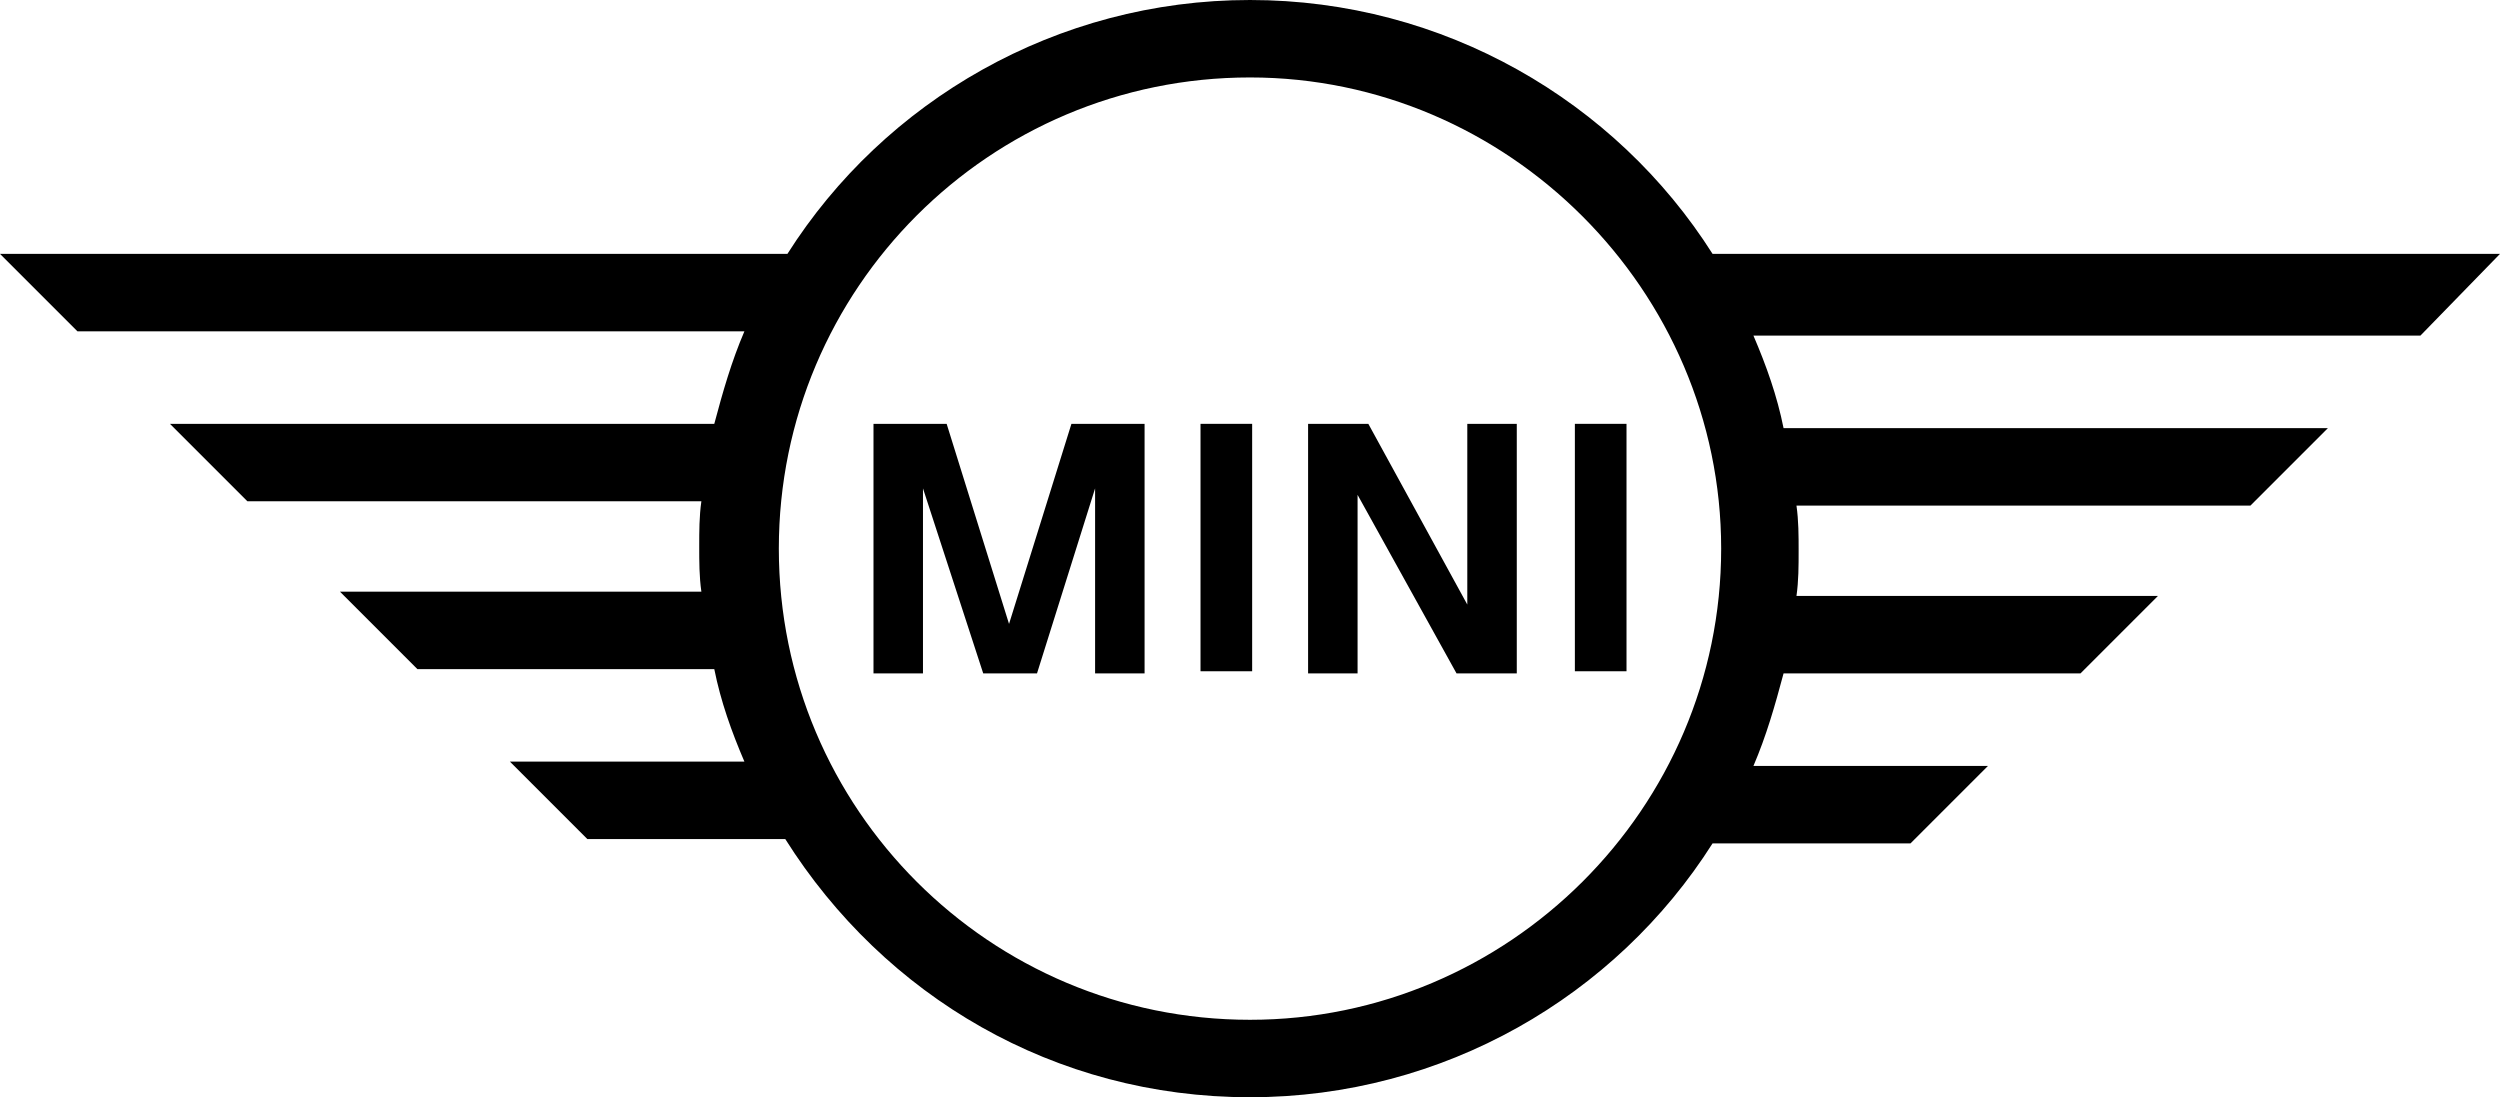
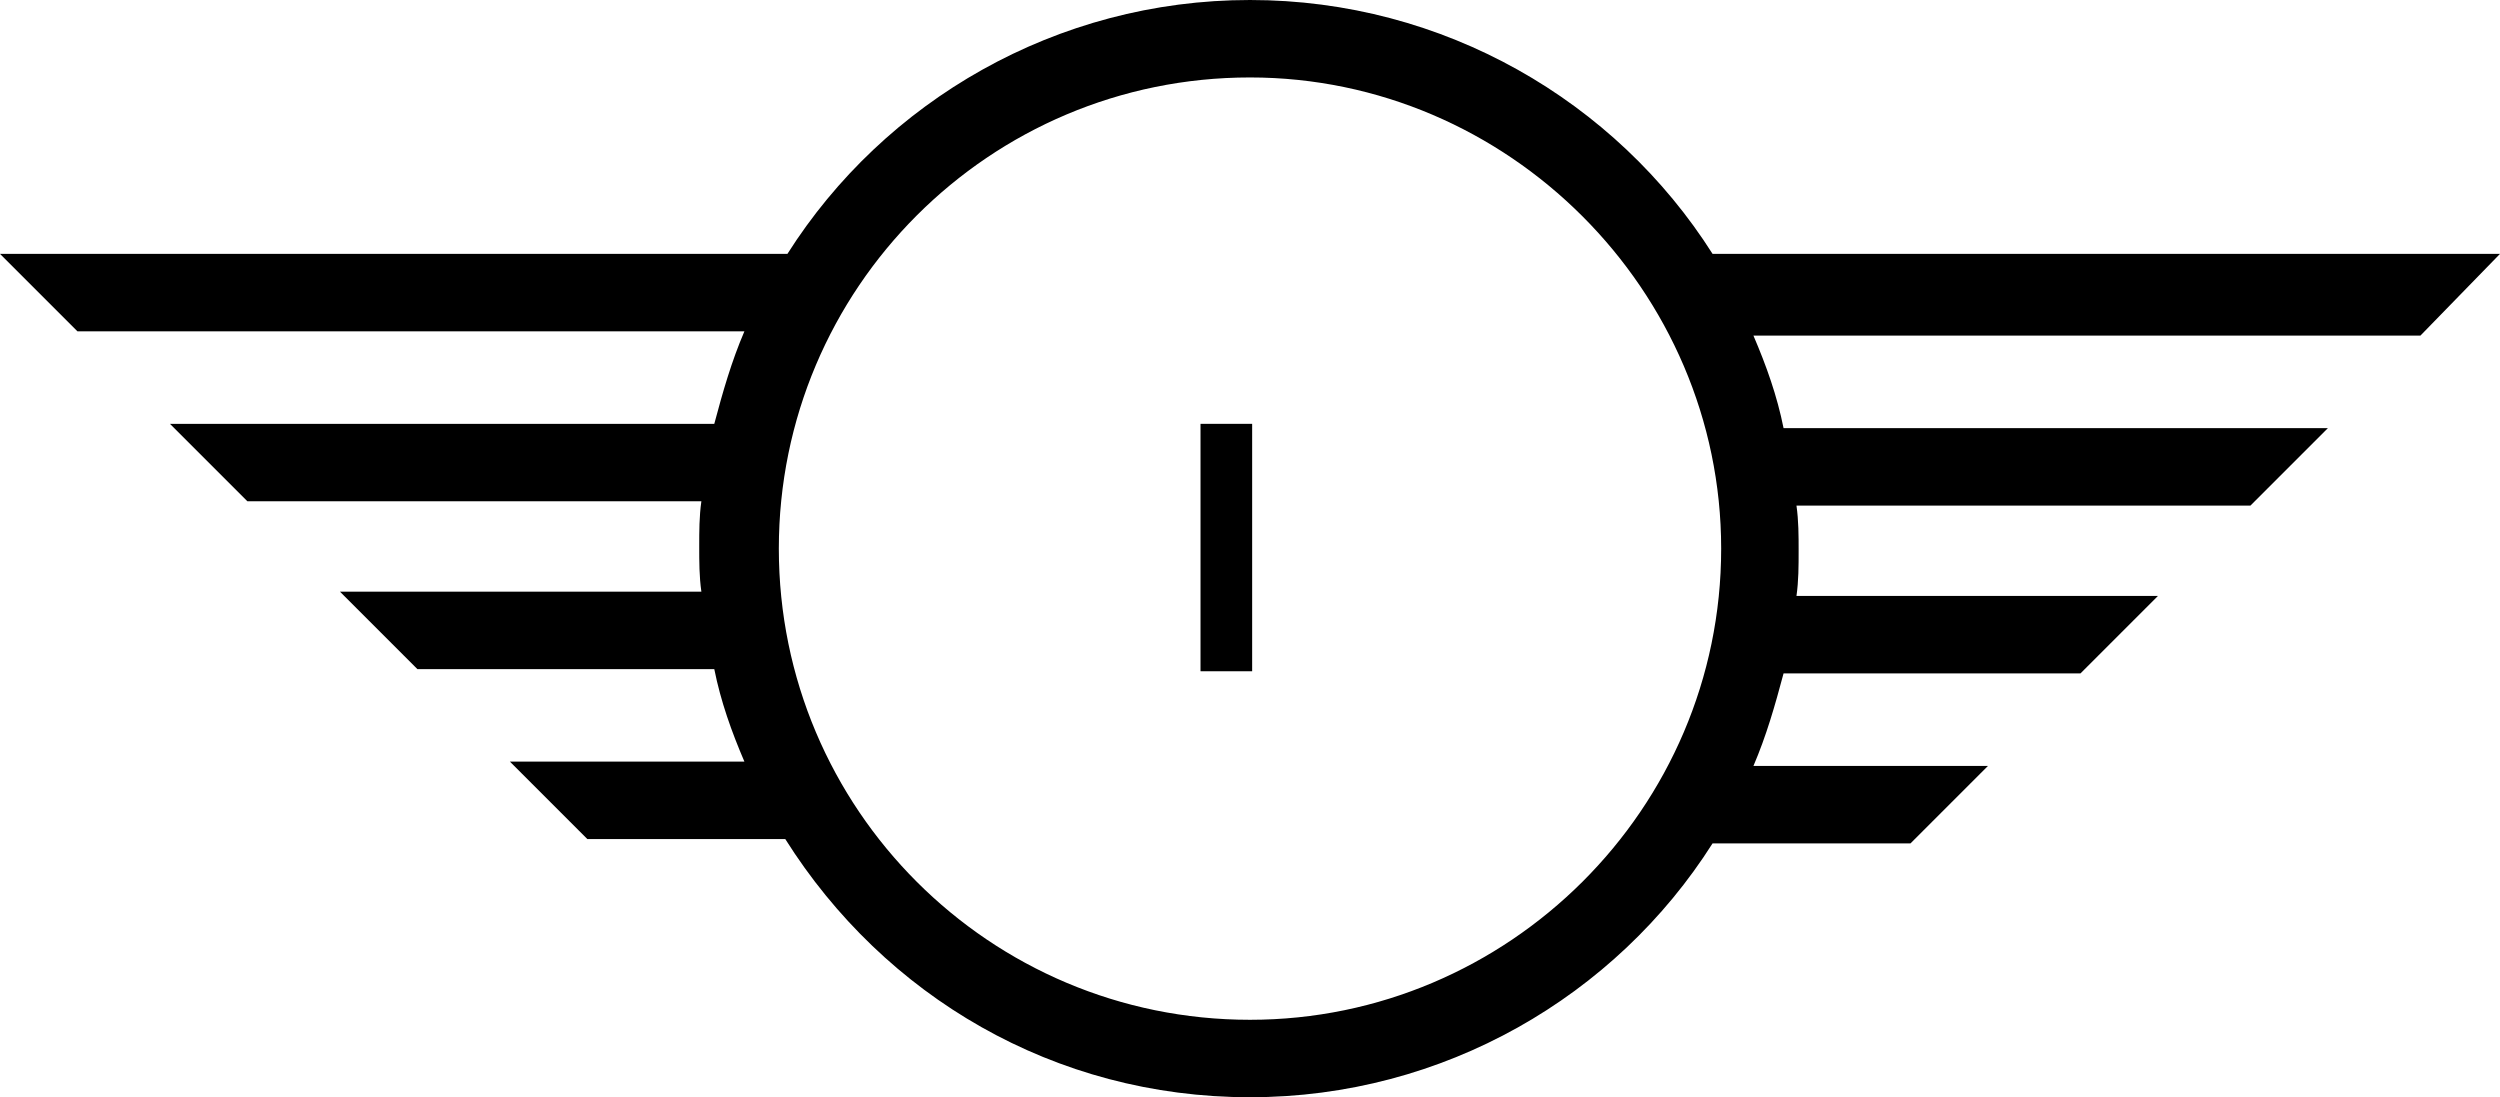
<svg xmlns="http://www.w3.org/2000/svg" version="1.1" id="Ebene_1" x="0px" y="0px" viewBox="0 0 116.2 51" style="enable-background:new 0 0 116.2 51;" xml:space="preserve">
  <g>
-     <polygon points="68.2,28.1 63.6,19.7 60.8,19.7 60.8,31.3 63.1,31.3 63.1,23 67.7,31.3 70.5,31.3 70.5,19.7 68.2,19.7  " />
-     <polygon points="46.9,29 44,19.7 40.6,19.7 40.6,31.3 42.9,31.3 42.9,22.7 45.7,31.3 48.2,31.3 50.9,22.7 50.9,31.3 53.2,31.3    53.2,19.7 49.8,19.7  " />
    <rect x="55.8" y="19.7" width="2.4" height="11.5" />
-     <rect x="73.2" y="19.7" width="2.4" height="11.5" />
    <path d="M116.2,11.8H79.6C75.1,4.7,67.1,0,58.1,0c-9,0-17,4.7-21.5,11.8H0l3.6,3.6h31c-0.6,1.4-1,2.8-1.4,4.3H7.9l3.6,3.6h21.1   c-0.1,0.7-0.1,1.4-0.1,2.1c0,0.7,0,1.4,0.1,2.1H15.8l3.6,3.6h13.8c0.3,1.5,0.8,2.9,1.4,4.3H23.7l3.6,3.6h9.2   C41.1,46.3,49,51,58.1,51c9,0,17-4.7,21.5-11.8h9.2l3.6-3.6H81.5c0.6-1.4,1-2.8,1.4-4.3h13.8l3.6-3.6H83.5c0.1-0.7,0.1-1.4,0.1-2.1   c0-0.7,0-1.4-0.1-2.1h21.1l3.6-3.6H82.9c-0.3-1.5-0.8-2.9-1.4-4.3h31L116.2,11.8z M58.1,47.4c-12.1,0-21.9-9.8-21.9-21.9   c0-12.1,9.8-21.9,21.9-21.9C70.1,3.6,80,13.5,80,25.5C80,37.6,70.1,47.4,58.1,47.4z" />
  </g>
</svg>